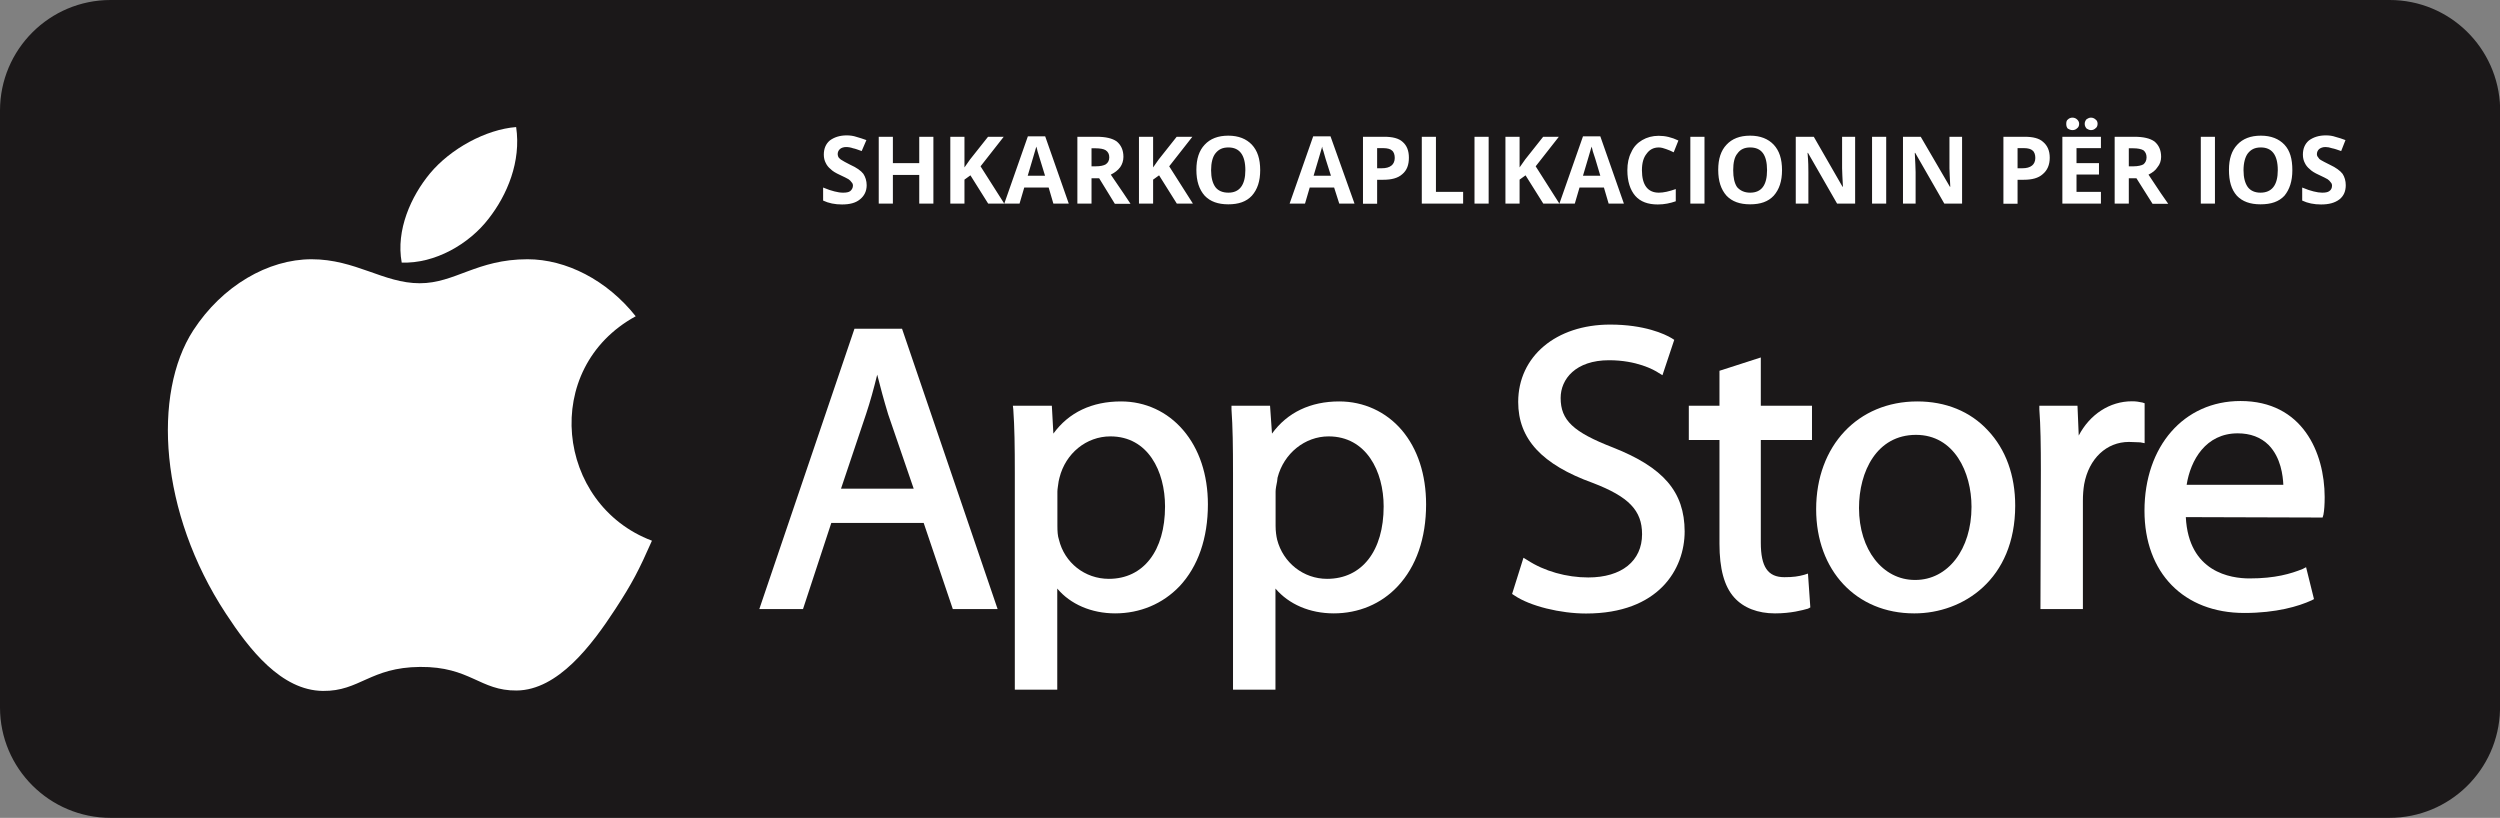
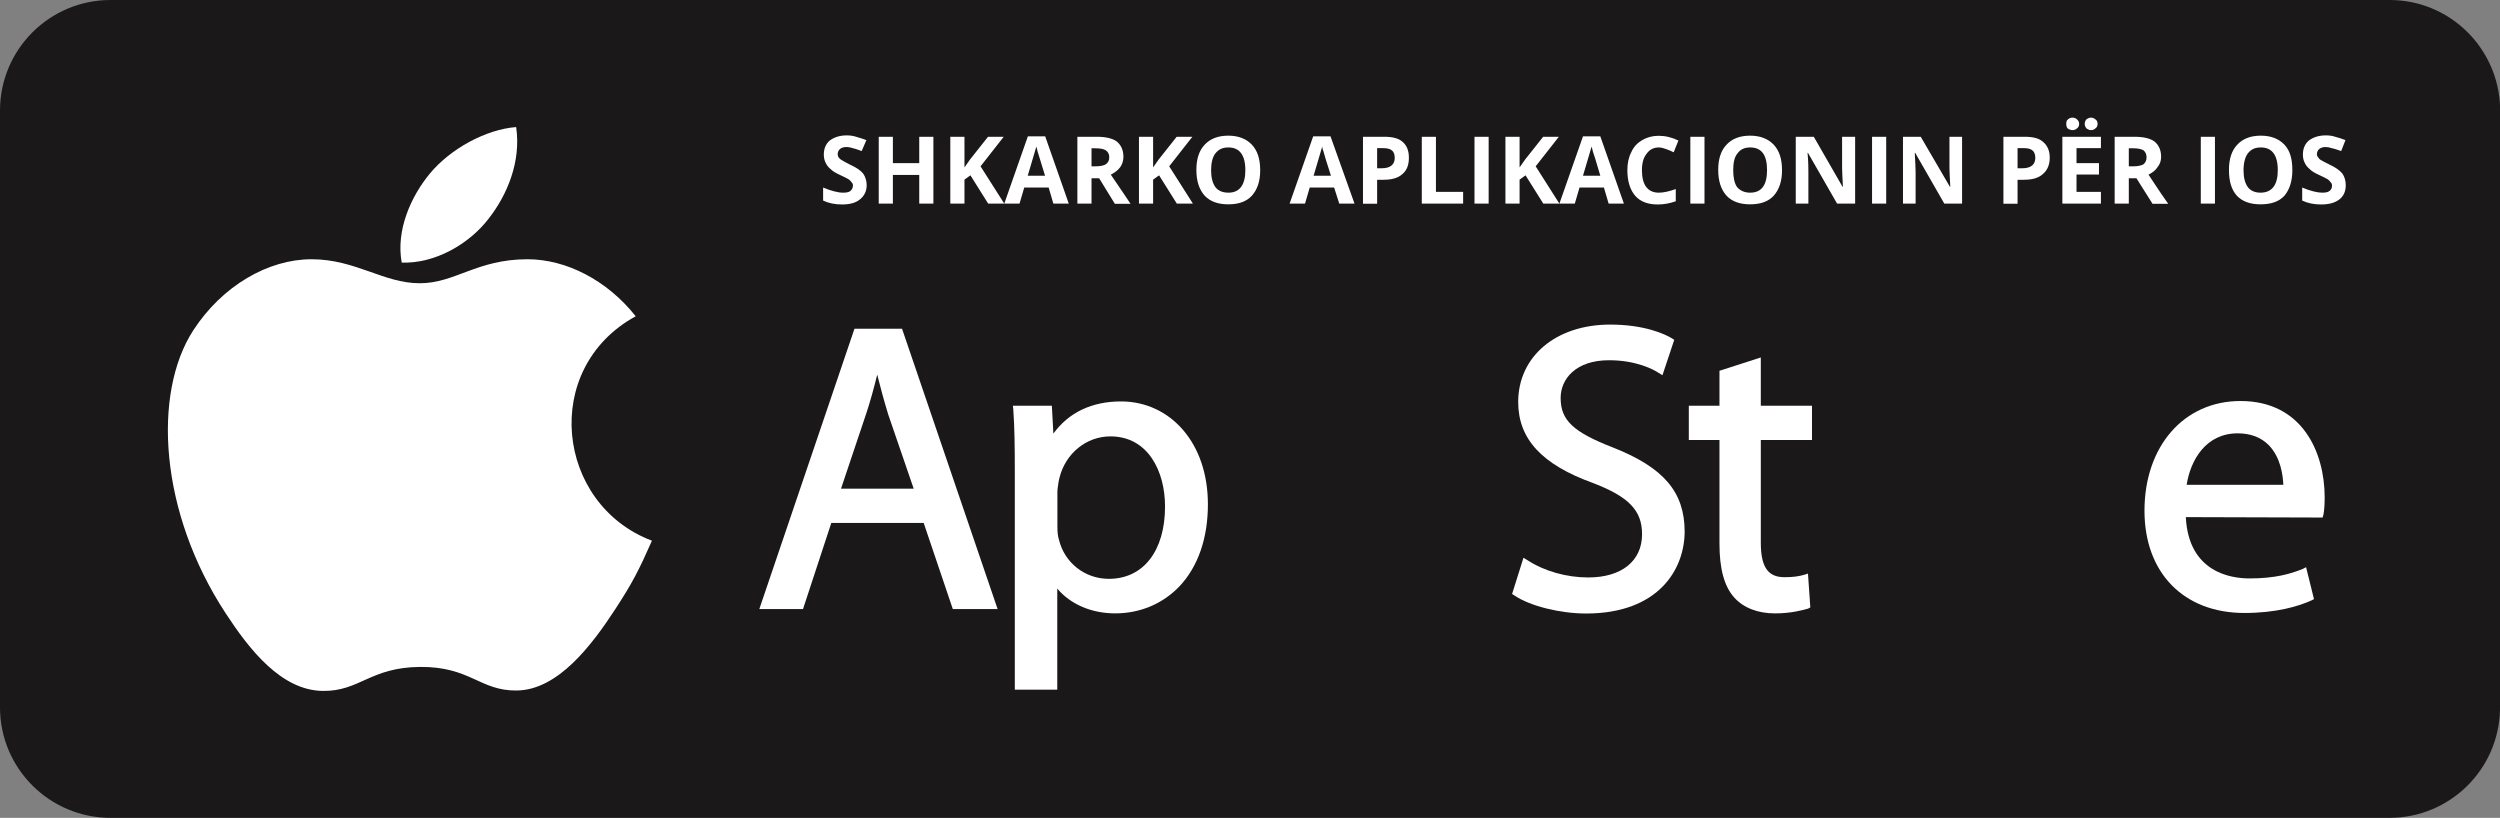
<svg xmlns="http://www.w3.org/2000/svg" version="1.1" id="Layer_1" x="0px" y="0px" viewBox="0 0 180.23 58.96" style="enable-background:new 0 0 180.23 58.96;" xml:space="preserve">
  <rect x="0" y="0" width="180.23" height="58.96" fill="#808080" stroke="none" />
  <style type="text/css">
	.st0{fill:#1B1819;}
	.st1{fill:#FFFFFF;}
</style>
  <g>
    <path class="st0" d="M180.23,51.19c-0.11,4.31-3.63,7.77-7.97,7.77H7.97C3.57,58.96,0,55.39,0,51V7.97C0,3.57,3.57,0,7.97,0h164.3   c4.34,0,7.85,3.46,7.97,7.77V51.19z" />
    <path class="st1" d="M47,38.98c-0.94,2.13-1.42,3.06-2.64,4.93c-1.7,2.61-4.14,5.84-7.11,5.87c-2.66,0.03-3.34-1.73-6.97-1.7   c-3.6,0.03-4.34,1.76-7,1.73c-3-0.03-5.3-2.98-7-5.58c-4.79-7.29-5.3-15.85-2.35-20.41c2.1-3.23,5.41-5.13,8.53-5.13   c3.17,0,5.19,1.73,7.8,1.73c2.55,0,4.11-1.73,7.77-1.73c2.78,0,5.73,1.5,7.8,4.11C38.95,26.56,40.08,36.37,47,38.98L47,38.98z" />
    <path class="st1" d="M35.23,15.76c1.33-1.7,2.35-4.11,1.98-6.6c-2.18,0.17-4.73,1.56-6.21,3.34c-1.36,1.64-2.47,4.08-2.04,6.43   C31.35,19.02,33.82,17.6,35.23,15.76L35.23,15.76z" />
    <path class="st1" d="M63.24,27.01c0.23,0.91,0.48,1.84,0.79,2.86l1.84,5.36h-5.24l1.81-5.39C62.73,28.97,62.99,28.03,63.24,27.01   L63.24,27.01z M61.6,23.7l-6.86,20.21h3.15l2.04-6.21h6.66l2.1,6.21h3.23L65.03,23.7H61.6z" />
    <path class="st1" d="M80.05,31.46c2.72,0,3.94,2.52,3.94,5.05c0,3.2-1.56,5.22-4.05,5.22c-1.73,0-3.2-1.16-3.6-2.83   c-0.09-0.26-0.11-0.6-0.11-0.99v-2.47c0-0.2,0.06-0.48,0.09-0.74c0.03-0.09,0.03-0.17,0.06-0.26   C76.82,32.68,78.32,31.46,80.05,31.46L80.05,31.46z M80.82,28.94c-2.1,0-3.77,0.79-4.88,2.32l-0.11-2.01h-2.81l0.03,0.26   c0.09,1.28,0.11,2.64,0.11,4.62v15.59h3.06v-7.29c0.94,1.13,2.47,1.79,4.17,1.79c1.79,0,3.43-0.68,4.65-1.96   c1.33-1.42,2.04-3.46,2.04-5.9c0-2.13-0.62-4-1.79-5.36C84.16,29.68,82.57,28.94,80.82,28.94L80.82,28.94z" />
-     <path class="st1" d="M95.78,31.46c2.72,0,3.97,2.52,3.97,5.05c0,3.2-1.56,5.22-4.08,5.22c-1.7,0-3.17-1.16-3.6-2.83   c-0.06-0.26-0.11-0.6-0.11-0.99v-2.47c0-0.2,0.06-0.48,0.11-0.74c0-0.09,0.03-0.17,0.03-0.26C92.55,32.68,94.08,31.46,95.78,31.46   L95.78,31.46z M96.55,28.94c-2.07,0-3.74,0.79-4.85,2.32l-0.14-2.01h-2.78v0.26c0.09,1.28,0.11,2.64,0.11,4.62v15.59h3.06v-7.29   c0.96,1.13,2.47,1.79,4.2,1.79c1.79,0,3.43-0.68,4.62-1.96c1.33-1.42,2.04-3.46,2.04-5.9c0-2.13-0.6-4-1.76-5.36   C99.92,29.68,98.31,28.94,96.55,28.94L96.55,28.94z" />
    <path class="st1" d="M116.28,32.26c-2.86-1.11-3.77-1.96-3.77-3.57c0-1.36,1.08-2.72,3.49-2.72c1.98,0,3.23,0.68,3.57,0.91   l0.28,0.17l0.85-2.55l-0.17-0.11c-0.51-0.31-1.98-0.99-4.45-0.99c-3.91,0-6.63,2.3-6.63,5.58c0,2.66,1.7,4.51,5.39,5.84   c2.58,0.99,3.54,1.98,3.54,3.69c0,1.93-1.47,3.12-3.88,3.12c-1.56,0-3.17-0.45-4.39-1.25l-0.28-0.17l-0.82,2.61l0.17,0.11   c1.13,0.77,3.32,1.3,5.16,1.3c5.24,0,7.11-3.2,7.11-5.92C121.44,35.46,119.93,33.7,116.28,32.26L116.28,32.26z" />
    <path class="st1" d="M126.94,25.77l-2.98,0.96v2.52h-2.21v2.47h2.21v7.48c0,1.79,0.34,3.06,1.05,3.86   c0.68,0.77,1.73,1.16,2.95,1.16c1.16,0,1.98-0.23,2.38-0.34l0.17-0.09l-0.17-2.44l-0.28,0.09c-0.4,0.11-0.77,0.17-1.42,0.17   c-1.19,0-1.7-0.74-1.7-2.49v-7.4h3.69v-2.47h-3.69V25.77z" />
-     <path class="st1" d="M138.13,31.35c2.75,0,4,2.69,4,5.19c0,3.06-1.7,5.27-4.05,5.27h-0.03c-2.32,0-4.03-2.18-4.03-5.19   C134.02,33.99,135.3,31.35,138.13,31.35L138.13,31.35z M138.22,28.94c-4.28,0-7.29,3.2-7.29,7.77c0,4.42,2.89,7.51,7.06,7.51h0.03   c3.49,0,7.26-2.44,7.26-7.77c0-2.18-0.68-4.05-1.96-5.41C142.04,29.65,140.26,28.94,138.22,28.94L138.22,28.94z" />
-     <path class="st1" d="M154.63,29.08l-0.17-0.06c-0.28-0.06-0.48-0.09-0.77-0.09c-1.59,0-3.03,0.94-3.83,2.47l-0.09-2.15h-2.75v0.26   c0.09,1.22,0.11,2.58,0.11,4.42l-0.03,9.98h3.06v-7.8c0-0.43,0.03-0.82,0.09-1.19c0.34-1.87,1.62-3.06,3.23-3.06   c0.31,0,0.57,0.03,0.82,0.03l0.31,0.06V29.08z" />
    <path class="st1" d="M161.32,31.24c0.91,0,1.67,0.28,2.24,0.85c0.88,0.91,1.02,2.21,1.05,2.86h-6.97   C157.92,33.17,159.02,31.24,161.32,31.24L161.32,31.24z M161.52,28.91c-4.08,0-6.92,3.26-6.92,7.91c0,4.48,2.83,7.37,7.2,7.37   c2.3,0,3.91-0.48,4.85-0.91l0.17-0.09l-0.57-2.3L166,41.02c-0.85,0.34-1.96,0.68-3.83,0.68c-1.33,0-4.39-0.43-4.59-4.42l9.86,0.03   l0.06-0.2c0.06-0.31,0.09-0.74,0.09-1.28C167.58,32.63,166,28.91,161.52,28.91L161.52,28.91z" />
    <path class="st1" d="M62.48,13.35c0,0.43-0.17,0.77-0.48,1.02c-0.31,0.26-0.74,0.37-1.3,0.37c-0.51,0-0.96-0.09-1.36-0.28v-0.94   c0.34,0.14,0.6,0.23,0.82,0.28c0.23,0.06,0.43,0.09,0.62,0.09c0.23,0,0.4-0.03,0.51-0.11c0.11-0.09,0.2-0.23,0.2-0.4   c0-0.09-0.03-0.17-0.09-0.23c-0.06-0.09-0.14-0.17-0.23-0.23c-0.11-0.06-0.31-0.17-0.62-0.31c-0.31-0.14-0.54-0.28-0.68-0.43   c-0.14-0.11-0.26-0.26-0.34-0.43c-0.09-0.17-0.14-0.37-0.14-0.6c0-0.43,0.14-0.77,0.43-1.02c0.31-0.23,0.71-0.37,1.22-0.37   c0.23,0,0.48,0.03,0.71,0.11c0.23,0.06,0.45,0.14,0.71,0.23l-0.34,0.79c-0.26-0.09-0.45-0.17-0.62-0.2   c-0.17-0.06-0.34-0.09-0.51-0.09s-0.34,0.06-0.43,0.14c-0.11,0.09-0.17,0.23-0.17,0.37c0,0.09,0.03,0.17,0.06,0.23   c0.06,0.06,0.11,0.14,0.23,0.2c0.09,0.06,0.28,0.17,0.62,0.34c0.45,0.2,0.77,0.43,0.94,0.65C62.39,12.76,62.48,13.04,62.48,13.35   L62.48,13.35z M67.29,14.68h-1.02v-2.07h-1.9v2.07h-1.02V9.86h1.02v1.9h1.9v-1.9h1.02V14.68z M72.4,14.68h-1.16l-1.28-2.04   l-0.43,0.31v1.73h-1.02V9.86h1.02v2.21l0.4-0.57l1.3-1.64h1.13l-1.67,2.13L72.4,14.68z M75.94,14.68l-0.34-1.16h-1.76l-0.34,1.16   H72.4l1.7-4.85h1.25l1.7,4.85H75.94z M75.34,12.67c-0.31-1.05-0.51-1.62-0.54-1.76c-0.03-0.14-0.06-0.26-0.09-0.34   c-0.09,0.28-0.28,0.99-0.62,2.1H75.34z M78.69,11.99H79c0.34,0,0.57-0.06,0.71-0.14c0.17-0.11,0.26-0.28,0.26-0.51   s-0.09-0.4-0.26-0.51c-0.14-0.09-0.4-0.14-0.74-0.14h-0.28V11.99z M78.69,12.84v1.84h-1.02V9.86h1.39c0.65,0,1.13,0.11,1.45,0.34   c0.31,0.26,0.48,0.62,0.48,1.11c0,0.28-0.09,0.54-0.23,0.74c-0.17,0.23-0.4,0.4-0.68,0.54c0.74,1.08,1.22,1.79,1.42,2.1h-1.13   l-1.13-1.84H78.69z M86,14.68h-1.16l-1.28-2.04l-0.43,0.31v1.73h-1.02V9.86h1.02v2.21l0.4-0.57l1.3-1.64h1.13l-1.67,2.13L86,14.68z    M90.85,12.27c0,0.79-0.2,1.39-0.6,1.84c-0.4,0.43-0.96,0.62-1.7,0.62c-0.74,0-1.3-0.2-1.7-0.62c-0.4-0.45-0.6-1.05-0.6-1.87   c0-0.79,0.2-1.39,0.6-1.81c0.4-0.43,0.96-0.65,1.7-0.65c0.74,0,1.3,0.23,1.7,0.65C90.65,10.86,90.85,11.45,90.85,12.27L90.85,12.27   z M87.31,12.27c0,0.54,0.11,0.94,0.31,1.22c0.2,0.26,0.51,0.4,0.94,0.4c0.79,0,1.22-0.54,1.22-1.62c0-1.11-0.43-1.64-1.22-1.64   c-0.43,0-0.71,0.14-0.94,0.43C87.42,11.31,87.31,11.74,87.31,12.27L87.31,12.27z M96.55,14.68l-0.37-1.16h-1.76l-0.34,1.16h-1.11   l1.7-4.85h1.25l1.73,4.85H96.55z M95.95,12.67c-0.34-1.05-0.51-1.62-0.54-1.76c-0.06-0.14-0.09-0.26-0.09-0.34   c-0.09,0.28-0.28,0.99-0.62,2.1H95.95z M99.27,12.13h0.34c0.31,0,0.54-0.06,0.71-0.2c0.14-0.11,0.23-0.31,0.23-0.54   c0-0.23-0.06-0.43-0.2-0.54c-0.11-0.11-0.34-0.17-0.62-0.17h-0.45V12.13z M101.57,11.37c0,0.51-0.14,0.91-0.48,1.19   c-0.31,0.28-0.77,0.4-1.36,0.4h-0.45v1.73h-1.02V9.86h1.53c0.6,0,1.05,0.11,1.33,0.37C101.42,10.49,101.57,10.86,101.57,11.37   L101.57,11.37z M102.5,14.68V9.86h1.02v3.97h1.96v0.85H102.5z M106.3,14.68V9.86h1.02v4.82H106.3z M112.42,14.68h-1.16l-1.28-2.04   l-0.43,0.31v1.73h-1.02V9.86h1.02v2.21l0.4-0.57l1.3-1.64h1.13l-1.67,2.13L112.42,14.68z M115.97,14.68l-0.34-1.16h-1.76   l-0.34,1.16h-1.11l1.7-4.85h1.25l1.7,4.85H115.97z M115.37,12.67c-0.31-1.05-0.48-1.62-0.54-1.76c-0.03-0.14-0.06-0.26-0.09-0.34   c-0.09,0.28-0.28,0.99-0.62,2.1H115.37z M119.59,10.63c-0.4,0-0.68,0.17-0.88,0.45c-0.23,0.28-0.34,0.68-0.34,1.19   c0,1.08,0.43,1.62,1.22,1.62c0.34,0,0.74-0.09,1.22-0.26v0.88c-0.4,0.14-0.82,0.23-1.3,0.23c-0.71,0-1.25-0.2-1.62-0.62   c-0.37-0.43-0.57-1.05-0.57-1.84c0-0.51,0.09-0.94,0.28-1.3c0.17-0.4,0.45-0.68,0.79-0.88s0.74-0.31,1.19-0.31   c0.48,0,0.94,0.11,1.42,0.34l-0.34,0.85c-0.17-0.09-0.37-0.17-0.54-0.23C119.96,10.69,119.76,10.63,119.59,10.63L119.59,10.63z    M121.86,14.68V9.86h1.02v4.82H121.86z M128.47,12.27c0,0.79-0.2,1.39-0.6,1.84c-0.4,0.43-0.96,0.62-1.7,0.62s-1.3-0.2-1.7-0.62   c-0.4-0.45-0.6-1.05-0.6-1.87c0-0.79,0.2-1.39,0.6-1.81c0.4-0.43,0.96-0.65,1.7-0.65s1.3,0.23,1.7,0.65   C128.27,10.86,128.47,11.45,128.47,12.27L128.47,12.27z M124.95,12.27c0,0.54,0.09,0.94,0.28,1.22c0.23,0.26,0.54,0.4,0.94,0.4   c0.82,0,1.22-0.54,1.22-1.62c0-1.11-0.4-1.64-1.22-1.64c-0.4,0-0.71,0.14-0.91,0.43C125.04,11.31,124.95,11.74,124.95,12.27   L124.95,12.27z M133.74,14.68h-1.3l-2.1-3.66h-0.03c0.06,0.65,0.06,1.11,0.06,1.39v2.27h-0.91V9.86h1.3l2.07,3.6h0.03   c-0.03-0.62-0.06-1.08-0.06-1.33V9.86h0.94V14.68z M134.96,14.68V9.86h1.02v4.82H134.96z M141.45,14.68h-1.28l-2.1-3.66h-0.03   c0.03,0.65,0.06,1.11,0.06,1.39v2.27h-0.91V9.86h1.28l2.1,3.6h0.03c-0.03-0.62-0.06-1.08-0.06-1.33V9.86h0.91V14.68z M145.45,12.13   h0.34c0.31,0,0.54-0.06,0.71-0.2c0.14-0.11,0.23-0.31,0.23-0.54c0-0.23-0.06-0.43-0.2-0.54c-0.11-0.11-0.34-0.17-0.6-0.17h-0.48   V12.13z M147.77,11.37c0,0.51-0.17,0.91-0.51,1.19c-0.31,0.28-0.77,0.4-1.36,0.4h-0.45v1.73h-1.02V9.86h1.53   c0.6,0,1.05,0.11,1.33,0.37C147.6,10.49,147.77,10.86,147.77,11.37L147.77,11.37z M151.46,14.68h-2.78V9.86h2.78v0.82h-1.76v1.08   h1.62v0.82h-1.62v1.25h1.76V14.68z M148.96,8.93c0-0.14,0.03-0.26,0.11-0.31c0.09-0.09,0.2-0.14,0.34-0.14   c0.14,0,0.26,0.06,0.34,0.14s0.14,0.17,0.14,0.31s-0.06,0.26-0.14,0.31c-0.09,0.09-0.2,0.14-0.34,0.14c-0.14,0-0.26-0.06-0.34-0.11   C148.99,9.18,148.96,9.07,148.96,8.93L148.96,8.93z M150.29,8.93c0-0.14,0.06-0.26,0.14-0.34c0.09-0.06,0.2-0.11,0.31-0.11   c0.14,0,0.26,0.06,0.34,0.14c0.09,0.06,0.14,0.17,0.14,0.31s-0.06,0.26-0.14,0.31c-0.09,0.09-0.2,0.14-0.34,0.14   c-0.11,0-0.23-0.06-0.31-0.11C150.35,9.18,150.29,9.07,150.29,8.93L150.29,8.93z M153.47,11.99h0.34c0.31,0,0.57-0.06,0.71-0.14   c0.14-0.11,0.23-0.28,0.23-0.51s-0.09-0.4-0.23-0.51c-0.17-0.09-0.4-0.14-0.74-0.14h-0.31V11.99z M153.47,12.84v1.84h-1.02V9.86   h1.42c0.65,0,1.13,0.11,1.45,0.34c0.31,0.26,0.48,0.62,0.48,1.11c0,0.28-0.09,0.54-0.26,0.74c-0.14,0.23-0.37,0.4-0.65,0.54   c0.71,1.08,1.19,1.79,1.42,2.1h-1.13l-1.16-1.84H153.47z M158.66,14.68V9.86h1.02v4.82H158.66z M165.26,12.27   c0,0.79-0.2,1.39-0.57,1.84c-0.4,0.43-0.96,0.62-1.73,0.62c-0.74,0-1.3-0.2-1.7-0.62c-0.4-0.45-0.57-1.05-0.57-1.87   c0-0.79,0.2-1.39,0.6-1.81c0.4-0.43,0.96-0.65,1.7-0.65s1.3,0.23,1.7,0.65C165.09,10.86,165.26,11.45,165.26,12.27L165.26,12.27z    M161.74,12.27c0,0.54,0.11,0.94,0.31,1.22c0.2,0.26,0.51,0.4,0.91,0.4c0.82,0,1.25-0.54,1.25-1.62c0-1.11-0.43-1.64-1.22-1.64   c-0.43,0-0.71,0.14-0.94,0.43C161.86,11.31,161.74,11.74,161.74,12.27L161.74,12.27z M169.11,13.35c0,0.43-0.14,0.77-0.45,1.02   c-0.34,0.26-0.77,0.37-1.33,0.37c-0.51,0-0.96-0.09-1.36-0.28v-0.94c0.34,0.14,0.6,0.23,0.82,0.28c0.23,0.06,0.45,0.09,0.62,0.09   c0.23,0,0.4-0.03,0.51-0.11c0.14-0.09,0.2-0.23,0.2-0.4c0-0.09-0.03-0.17-0.09-0.23c-0.06-0.09-0.14-0.17-0.23-0.23   c-0.11-0.06-0.31-0.17-0.62-0.31c-0.31-0.14-0.54-0.28-0.68-0.43c-0.14-0.11-0.26-0.26-0.34-0.43c-0.09-0.17-0.14-0.37-0.14-0.6   c0-0.43,0.14-0.77,0.43-1.02c0.31-0.23,0.71-0.37,1.22-0.37c0.26,0,0.48,0.03,0.71,0.11c0.23,0.06,0.48,0.14,0.71,0.23l-0.31,0.79   c-0.26-0.09-0.48-0.17-0.65-0.2c-0.17-0.06-0.34-0.09-0.48-0.09c-0.2,0-0.34,0.06-0.45,0.14c-0.11,0.09-0.17,0.23-0.17,0.37   c0,0.09,0.03,0.17,0.09,0.23c0.03,0.06,0.09,0.14,0.2,0.2c0.09,0.06,0.31,0.17,0.65,0.34c0.43,0.2,0.74,0.43,0.91,0.65   C169.03,12.76,169.11,13.04,169.11,13.35L169.11,13.35z" />
  </g>
</svg>